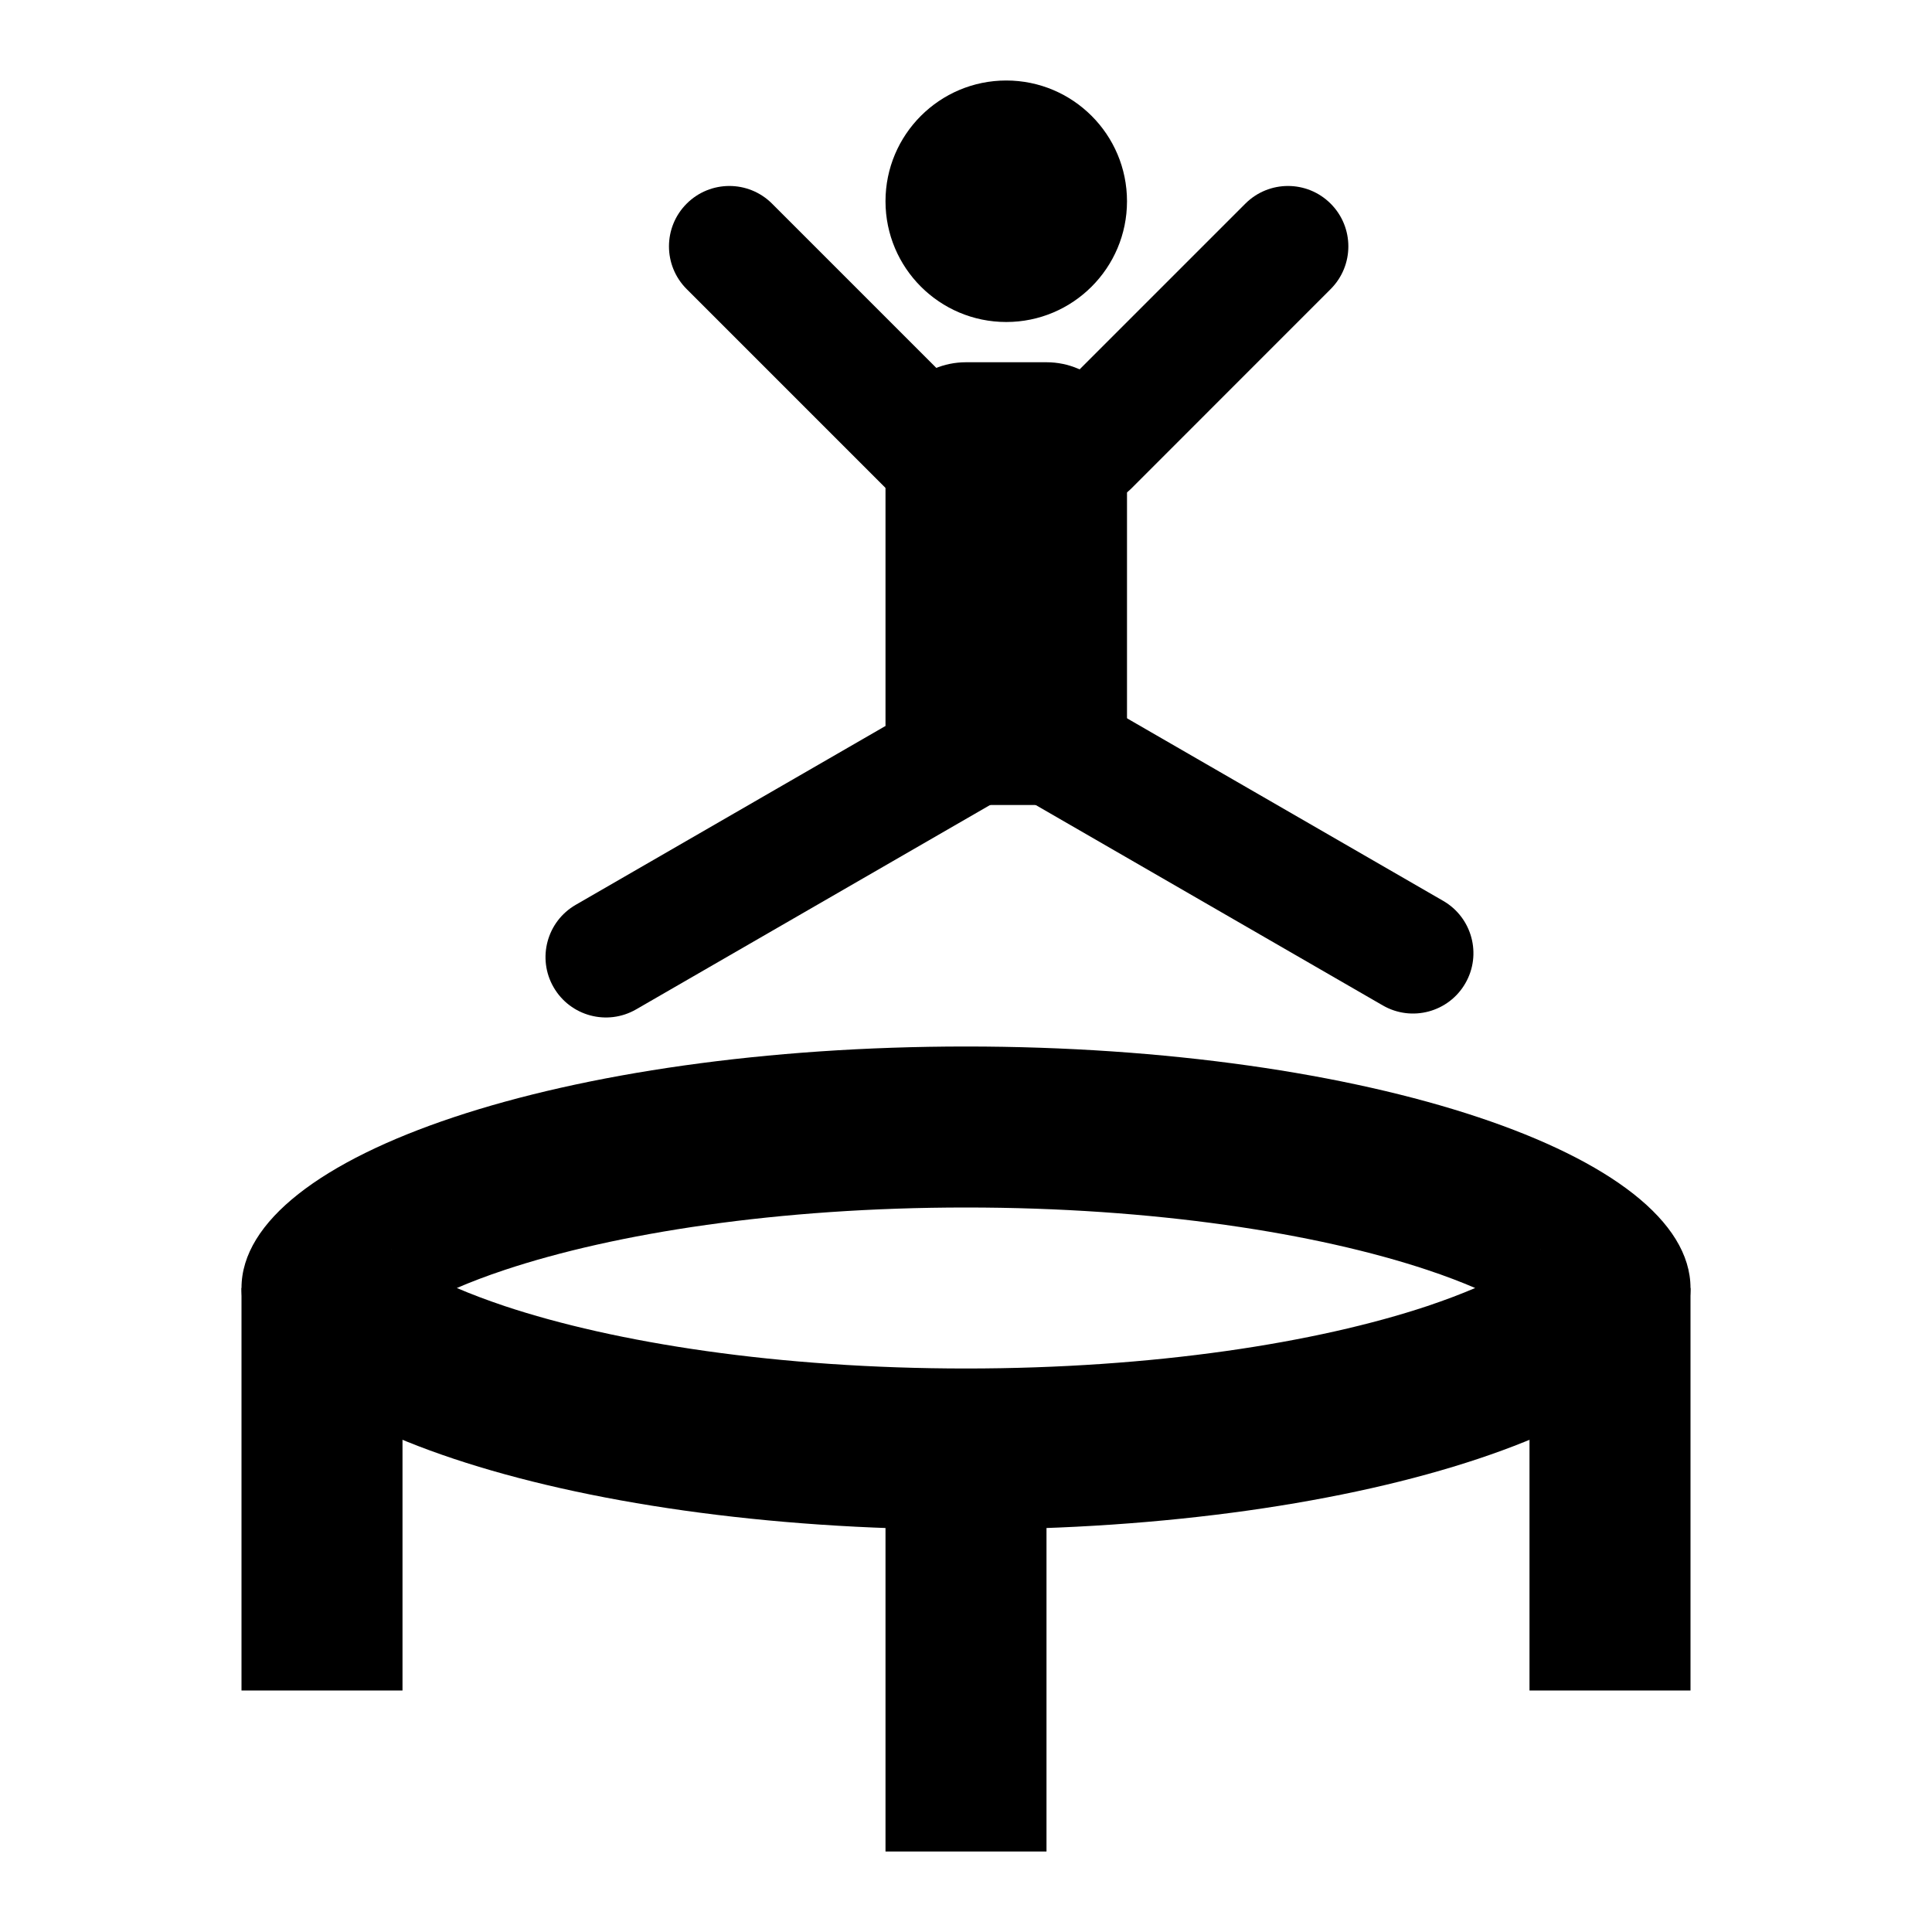
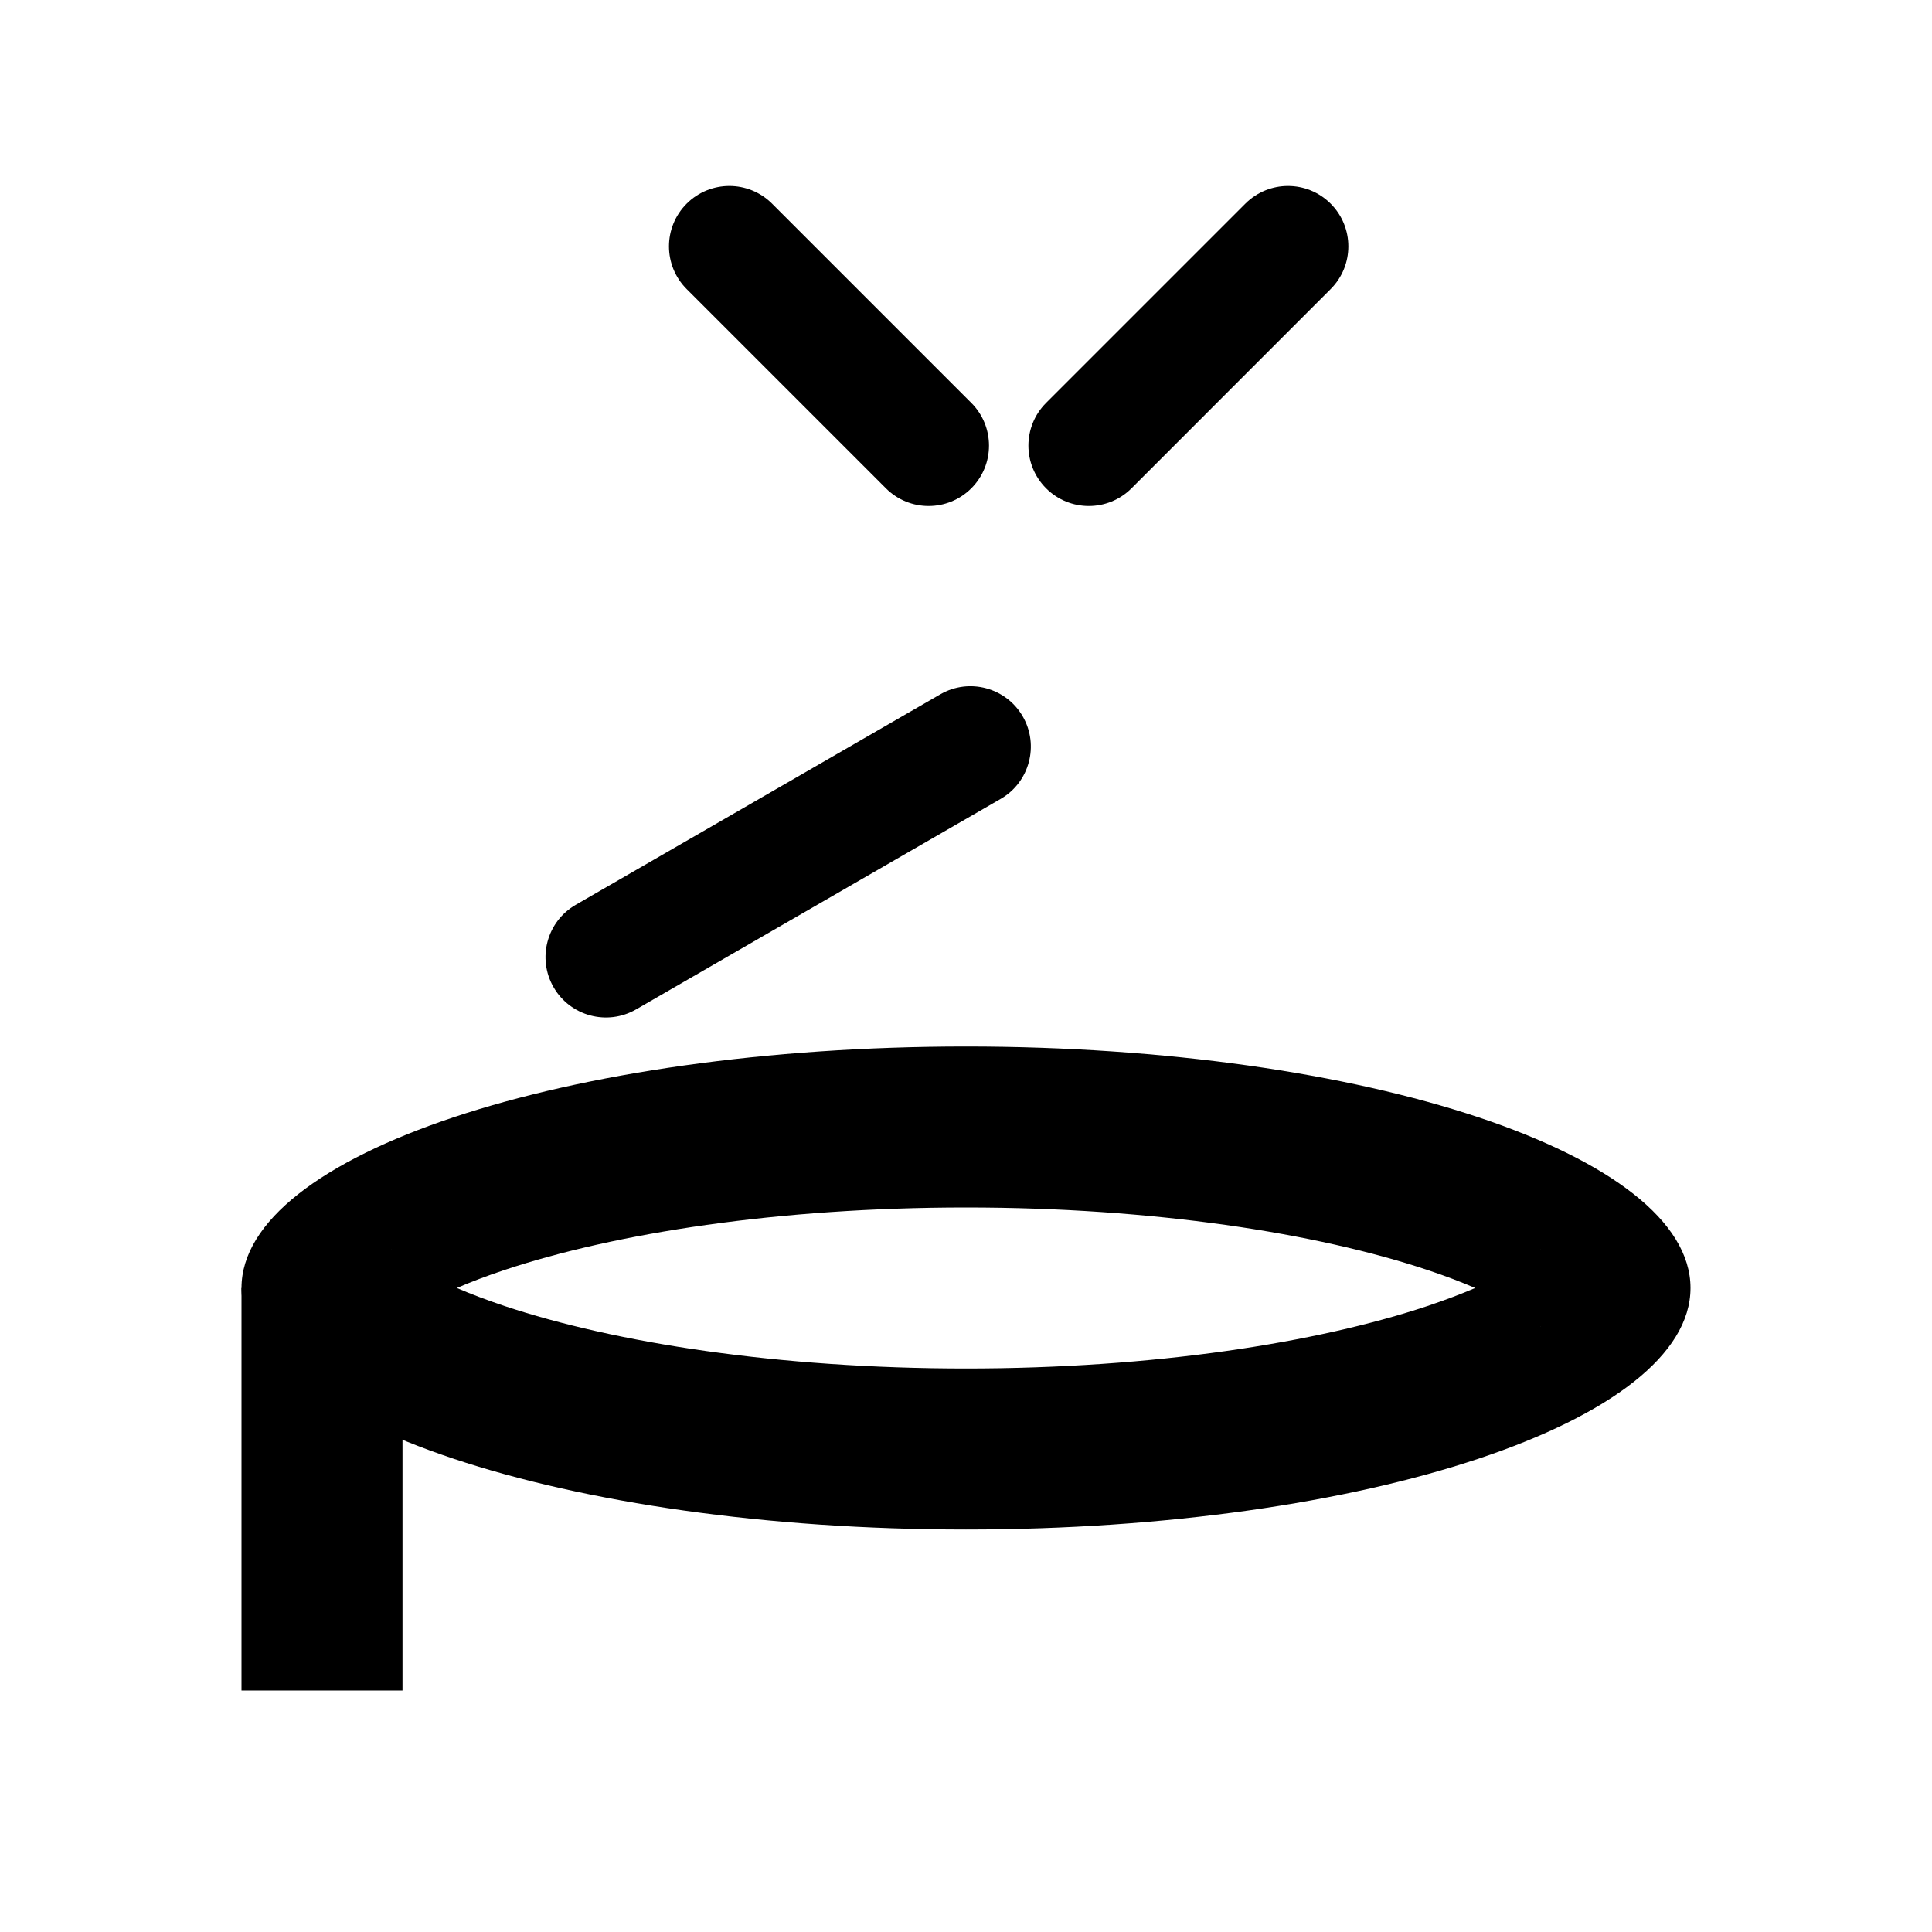
<svg xmlns="http://www.w3.org/2000/svg" viewBox="0 0 24 24" fill="none">
  <path d="M3 16H5V21H3V16Z" fill="currentColor" />
-   <path d="M19 16H21V21H19V16Z" fill="currentColor" />
-   <path d="M11 18H13V23H11V18Z" fill="currentColor" />
  <path fill-rule="evenodd" clip-rule="evenodd" d="M19.143 15.518C19.144 15.518 19.141 15.521 19.134 15.528C19.14 15.521 19.143 15.518 19.143 15.518ZM18.325 16C18.155 15.927 17.958 15.851 17.732 15.776C16.357 15.318 14.33 15 12 15C9.67 15 7.643 15.318 6.268 15.776C6.042 15.851 5.845 15.927 5.675 16C5.845 16.073 6.042 16.148 6.268 16.224C7.643 16.682 9.67 17 12 17C14.33 17 16.357 16.682 17.732 16.224C17.958 16.148 18.155 16.073 18.325 16ZM4.857 15.518C4.857 15.518 4.86 15.521 4.866 15.528C4.859 15.521 4.856 15.518 4.857 15.518ZM4.857 16.482C4.856 16.482 4.859 16.479 4.866 16.472C4.86 16.479 4.857 16.482 4.857 16.482ZM19.134 16.472C19.141 16.479 19.144 16.482 19.143 16.482C19.143 16.482 19.14 16.479 19.134 16.472ZM12 19C16.971 19 21 17.657 21 16C21 14.343 16.971 13 12 13C7.029 13 3 14.343 3 16C3 17.657 7.029 19 12 19Z" fill="currentColor" />
-   <path d="M11 5.5C11 4.948 11.448 4.5 12 4.5H13C13.552 4.5 14 4.948 14 5.5V9C14 9.552 13.552 10 13 10H12C11.448 10 11 9.552 11 9V5.5Z" fill="currentColor" />
  <path d="M15.47 2.53C15.763 2.237 16.237 2.237 16.53 2.53C16.823 2.823 16.823 3.298 16.53 3.591L14.056 6.066C13.763 6.359 13.288 6.359 12.995 6.066C12.702 5.773 12.702 5.298 12.995 5.005L15.47 2.53Z" fill="currentColor" />
  <path d="M11.681 8.625C12.039 8.418 12.498 8.541 12.705 8.9C12.912 9.258 12.789 9.717 12.431 9.924L7.902 12.539C7.543 12.746 7.084 12.623 6.877 12.264C6.67 11.906 6.793 11.447 7.152 11.24L11.681 8.625Z" fill="currentColor" />
-   <path d="M12.649 9.875C12.291 9.668 12.168 9.209 12.375 8.85C12.582 8.492 13.041 8.369 13.399 8.576L17.928 11.191C18.287 11.398 18.41 11.857 18.203 12.215C17.996 12.574 17.537 12.697 17.178 12.49L12.649 9.875Z" fill="currentColor" />
  <path d="M8.53 3.591C8.237 3.298 8.237 2.823 8.53 2.53C8.823 2.237 9.298 2.237 9.591 2.53L12.066 5.005C12.359 5.298 12.359 5.773 12.066 6.066C11.773 6.359 11.298 6.359 11.005 6.066L8.53 3.591Z" fill="currentColor" />
-   <path d="M14 2.5C14 3.328 13.328 4 12.5 4C11.672 4 11 3.328 11 2.5C11 1.672 11.672 1 12.5 1C13.328 1 14 1.672 14 2.5Z" fill="currentColor" />
</svg>